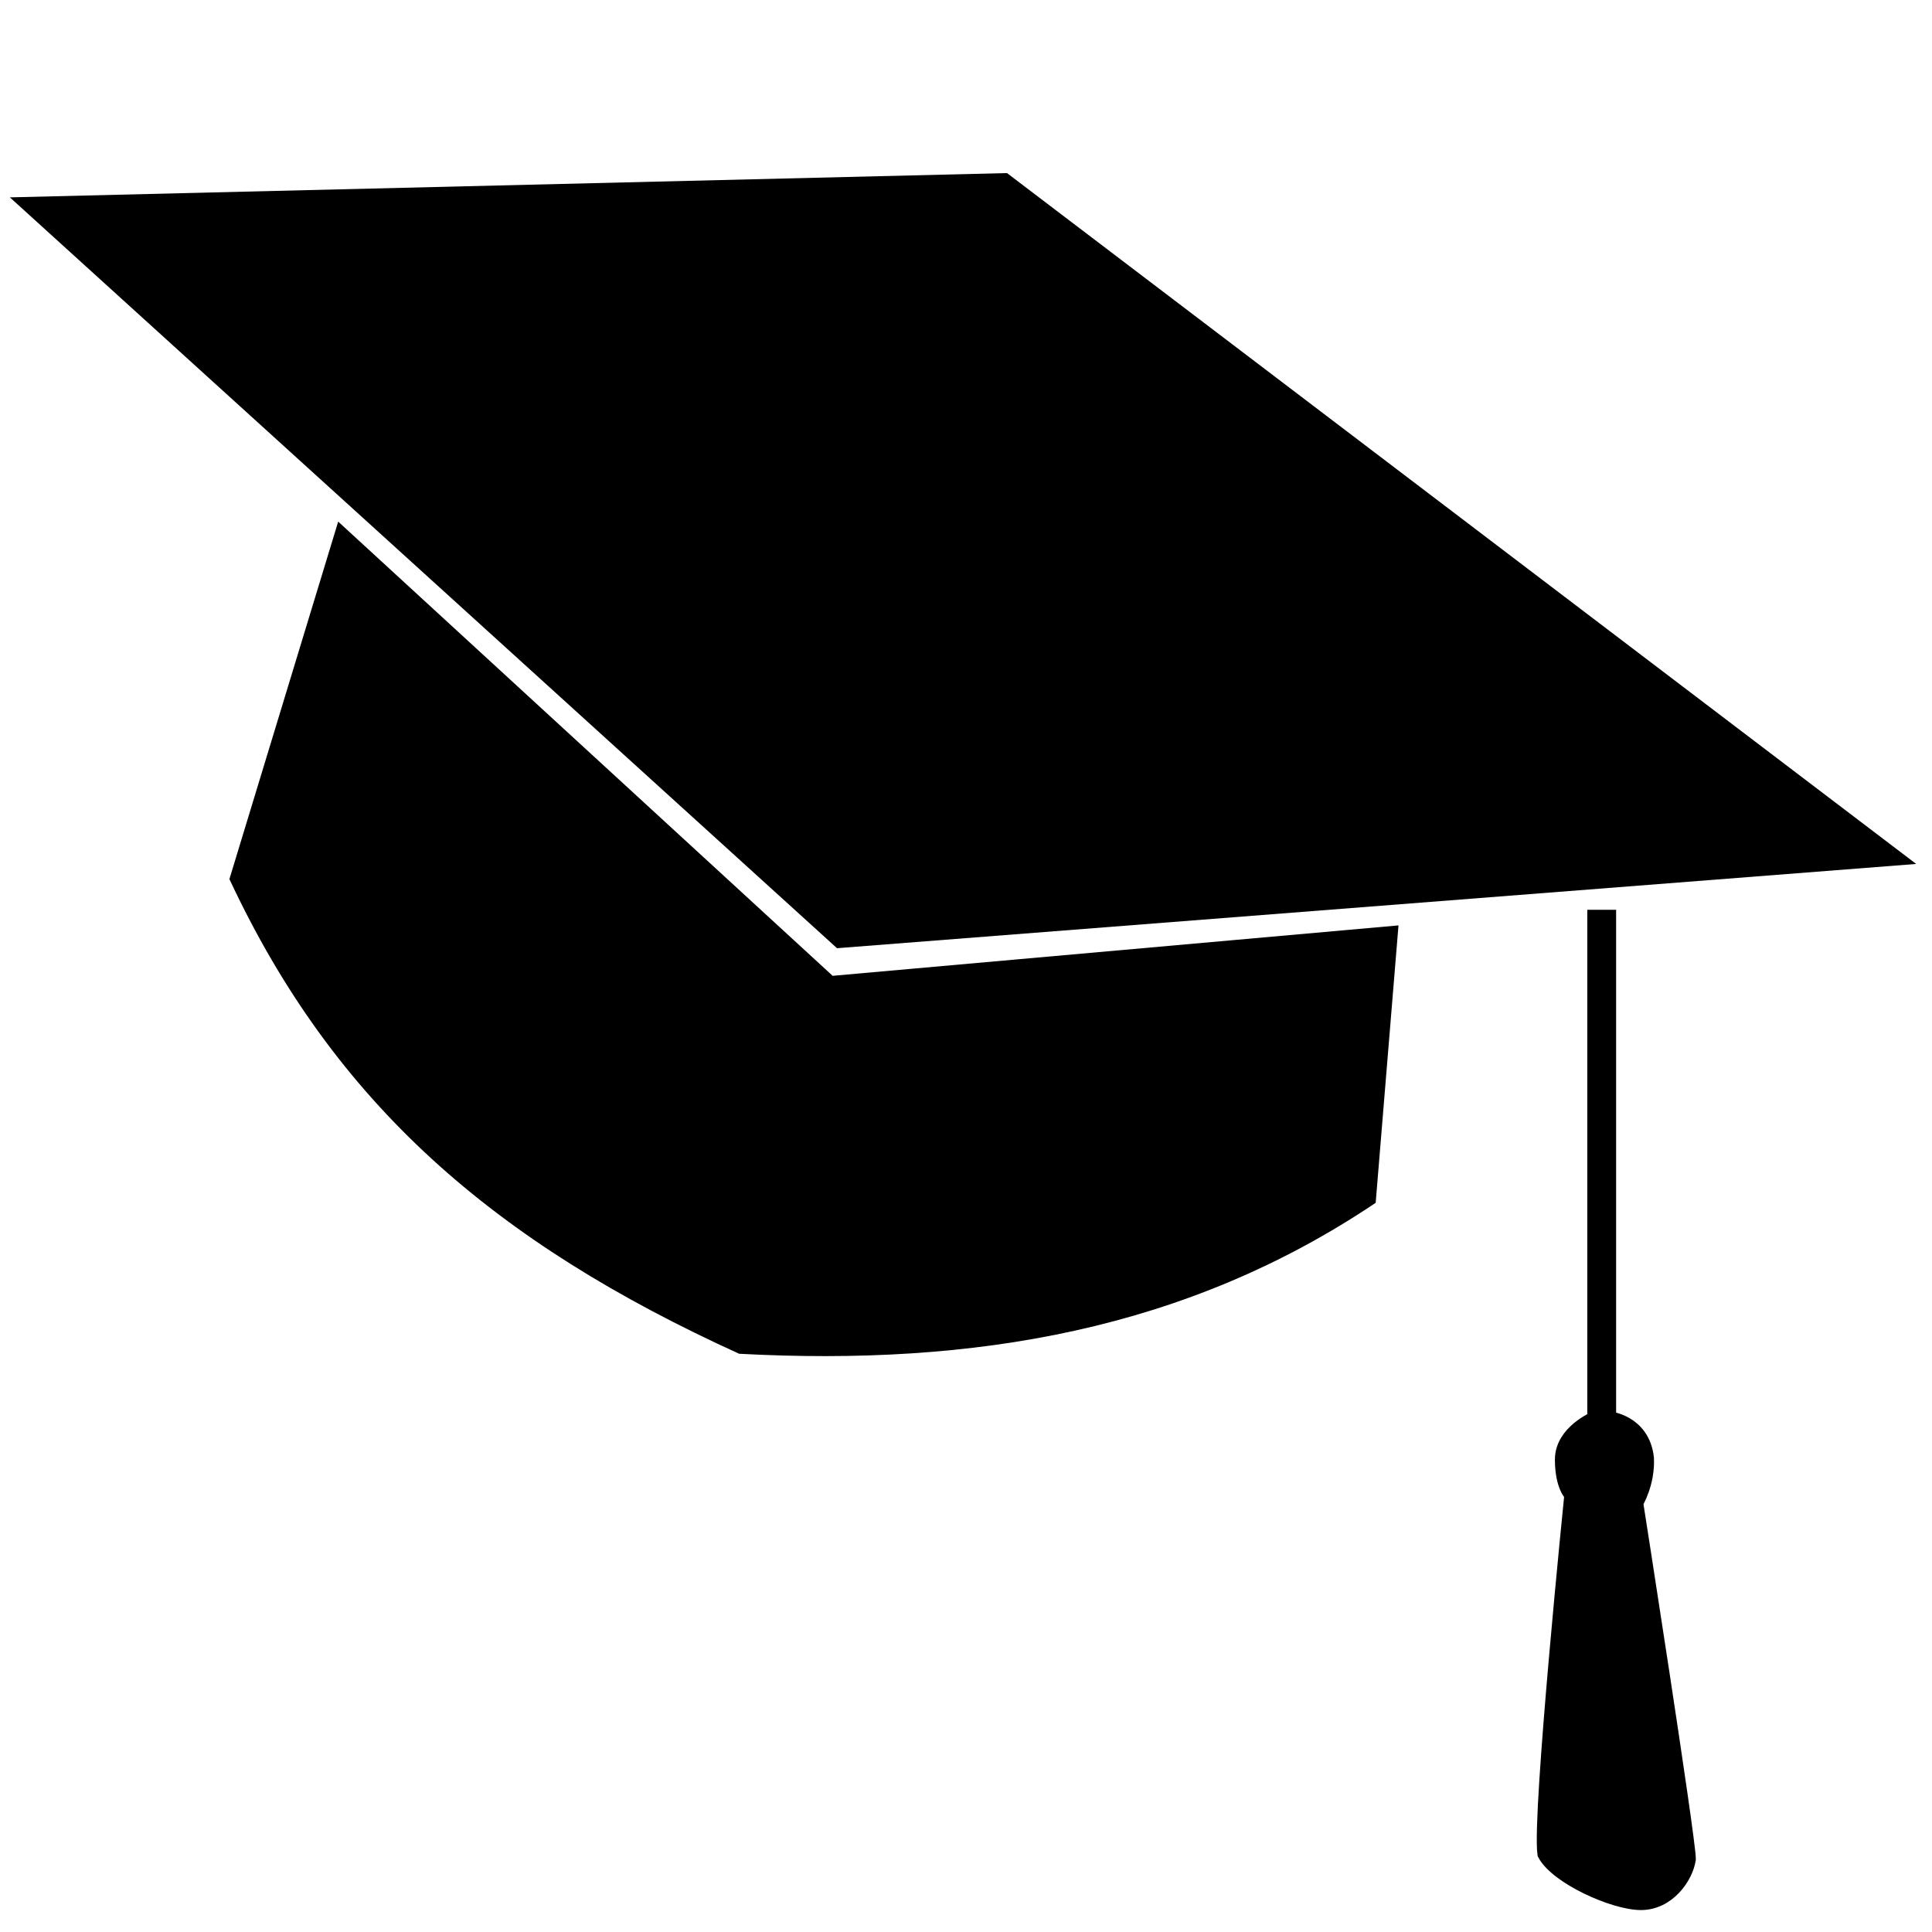
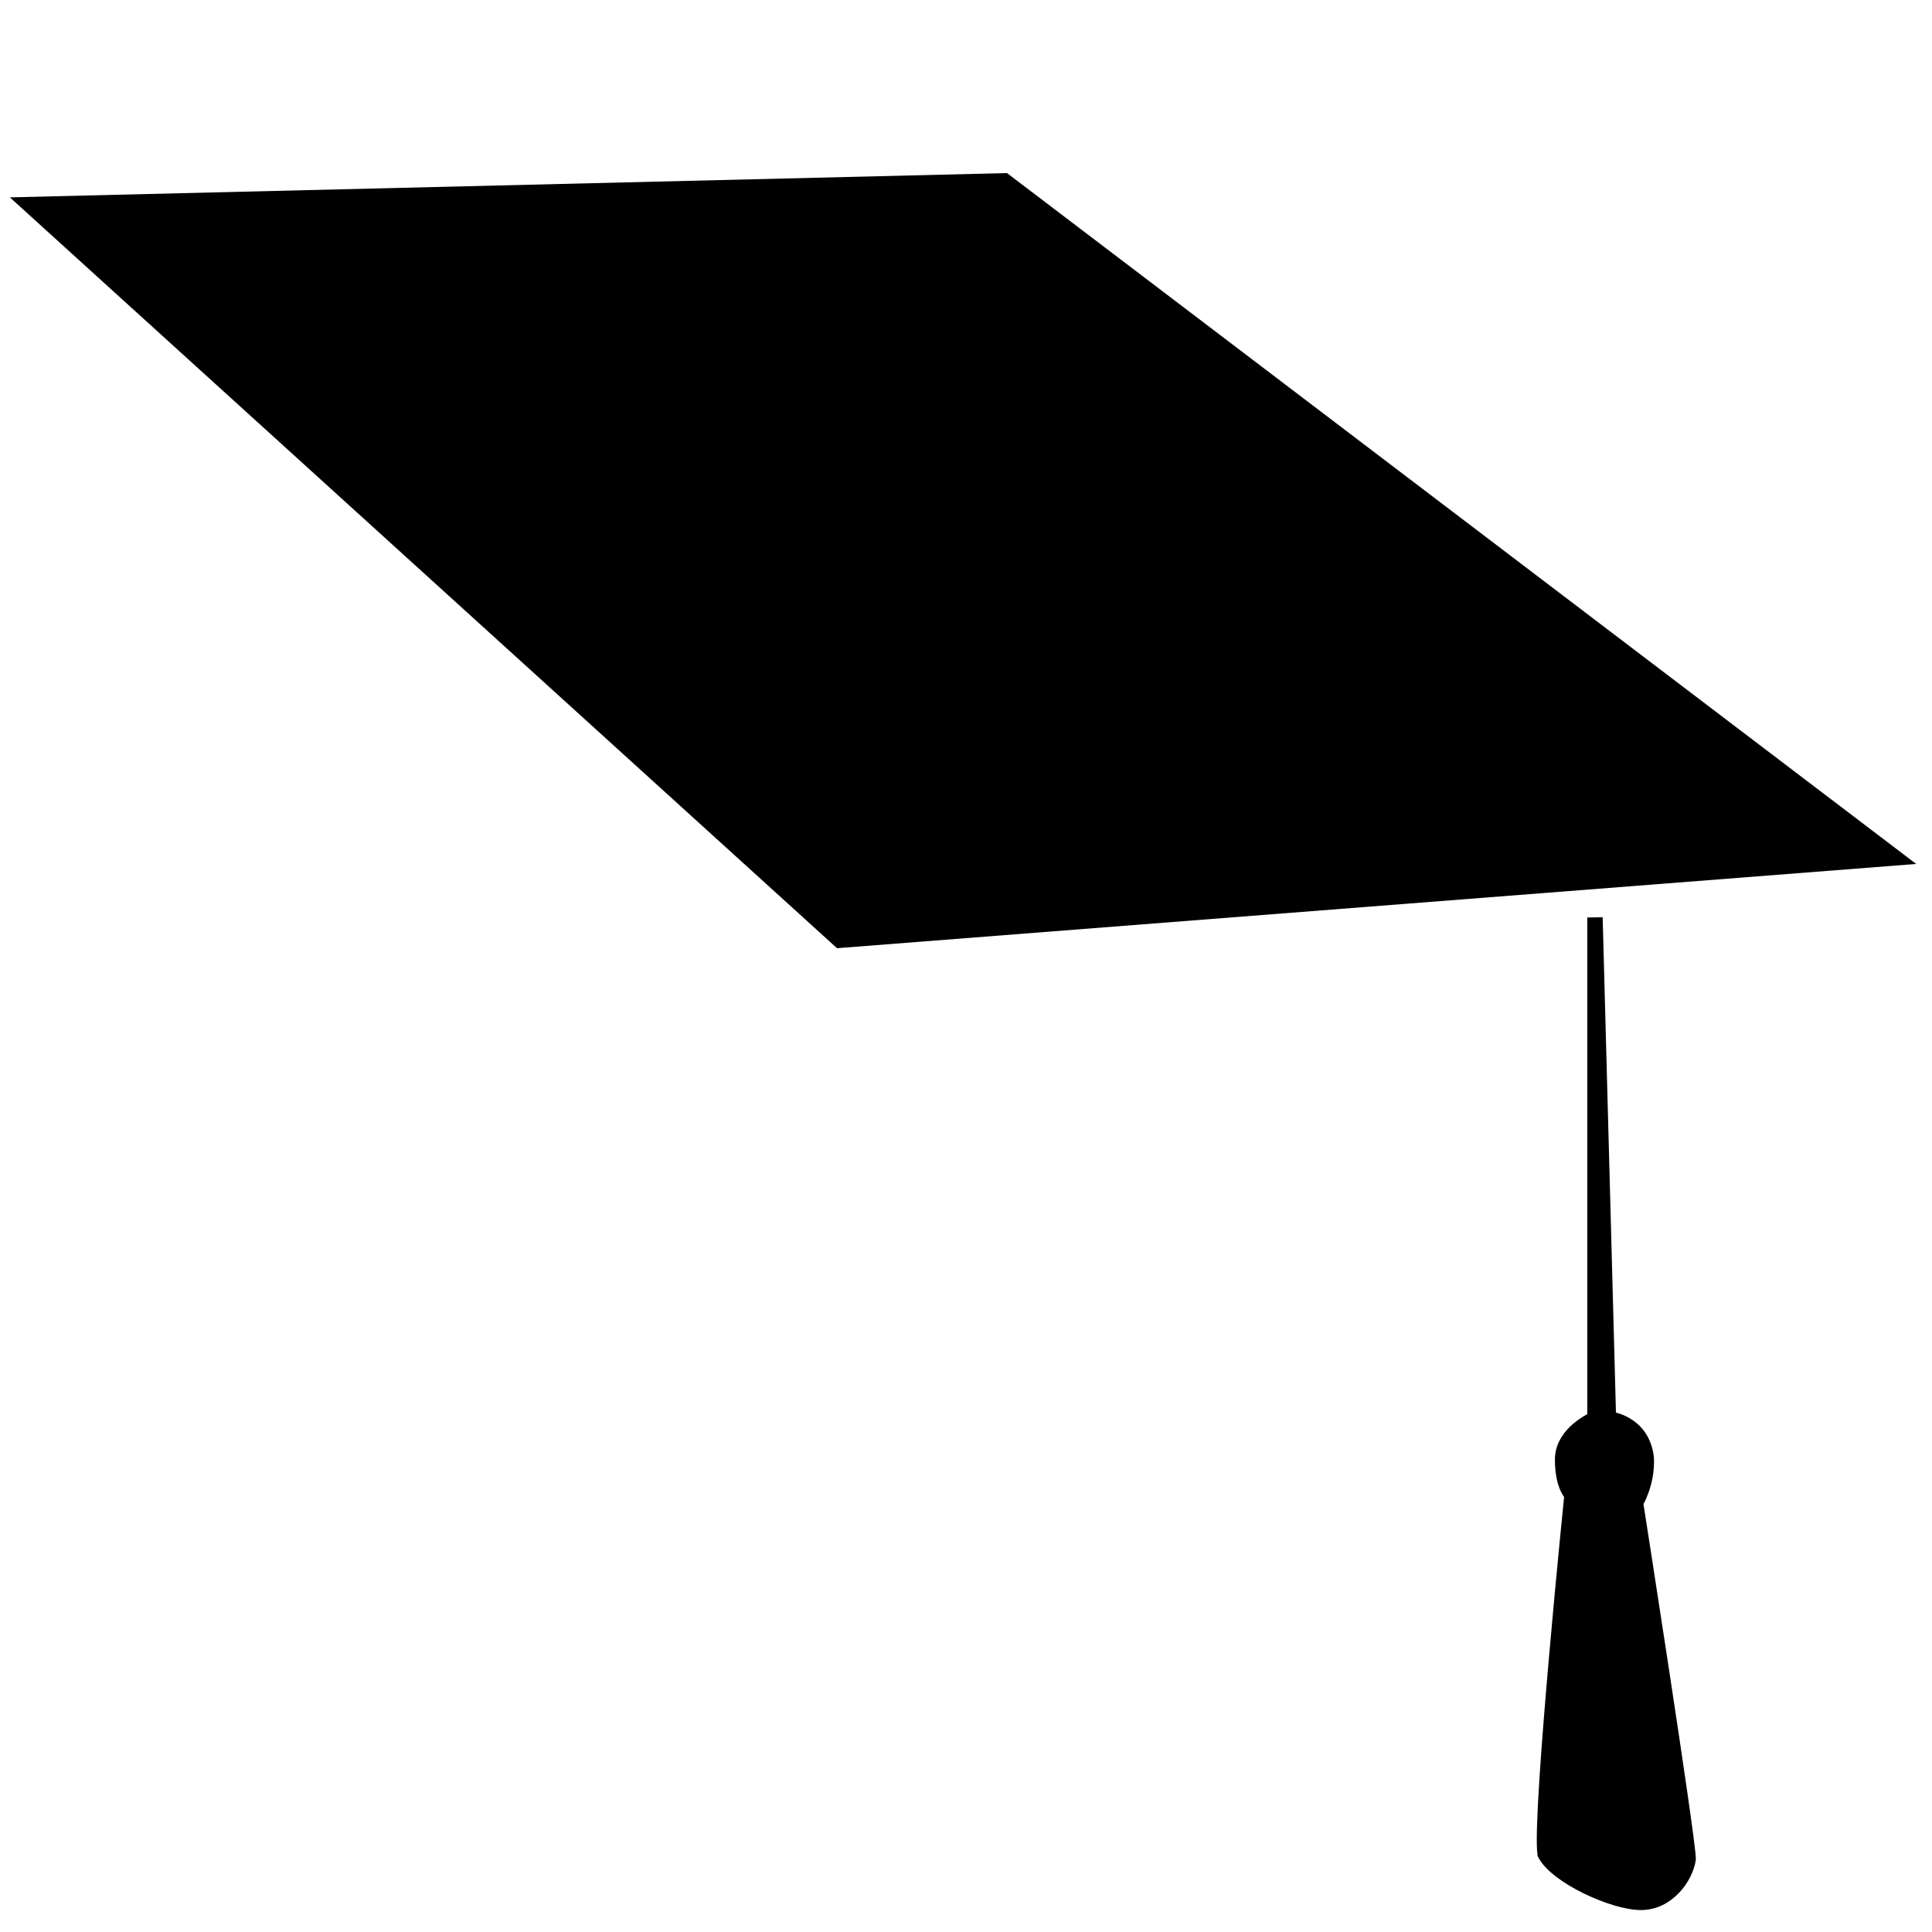
<svg xmlns="http://www.w3.org/2000/svg" xmlns:ns1="http://sodipodi.sourceforge.net/DTD/sodipodi-0.dtd" xmlns:ns2="http://www.inkscape.org/namespaces/inkscape" id="svg57" version="1.1" viewBox="0 0 67.733 67.733" height="256" width="256" ns1:docname="graduation-cap.svg" ns2:version="1.2.1 (9c6d41e, 2022-07-14)">
  <ns1:namedview id="namedview562" pagecolor="#ffffff" bordercolor="#999999" borderopacity="1" ns2:showpageshadow="0" ns2:pageopacity="0" ns2:pagecheckerboard="0" ns2:deskcolor="#d1d1d1" showgrid="false" ns2:zoom="1.5703125" ns2:cx="71.641791" ns2:cy="142.64677" ns2:current-layer="svg57" />
  <defs id="defs51" />
  <g transform="matrix(1.127,0,0,1.127,-4.289,-259.946)" id="layer1">
    <g transform="matrix(1.805,0,0,1.805,-376.558,-181.293)" id="g30">
      <g id="g40" transform="matrix(-0.819,0,0,0.819,252.118,42.231)">
        <path id="rect10" d="m 29.347,230.741 20.983,0.511 -17.406,15.8 -22.709,-1.773 z" style="opacity:1;fill:#000000;fill-opacity:1;stroke:none;stroke-width:1.418;stroke-linecap:square;stroke-miterlimit:4;stroke-dasharray:none;stroke-dashoffset:0;stroke-opacity:1" />
-         <path id="path13" d="m 21.109,246.572 11.907,1.061 10.405,-9.558 2.289,7.523 c -2.208,4.724 -5.564,7.64 -10.726,9.988 -4.955,0.266 -9.414,-0.501 -13.395,-3.176 z" style="fill:#000000;stroke:none;stroke-width:0.382px;stroke-linecap:butt;stroke-linejoin:miter;stroke-opacity:1" />
      </g>
-       <path style="fill:#000000;stroke:#000000;stroke-width:0.265px;stroke-linecap:butt;stroke-linejoin:miter;stroke-opacity:1" d="m 238.216,244.037 v 8.643 c 0,0 -0.558,0.233 -0.558,0.698 0,0.465 0.163,0.605 0.163,0.605 0,0 -0.558,5.492 -0.465,6.19 0.209,0.396 1.187,0.838 1.652,0.838 0.465,0 0.768,-0.442 0.814,-0.745 -2e-5,-0.349 -0.908,-6.143 -0.908,-6.143 0,0 0.206,-0.33 0.186,-0.768 -0.07,-0.628 -0.652,-0.675 -0.652,-0.675 v -8.643 z" id="path42" />
+       <path style="fill:#000000;stroke:#000000;stroke-width:0.265px;stroke-linecap:butt;stroke-linejoin:miter;stroke-opacity:1" d="m 238.216,244.037 v 8.643 c 0,0 -0.558,0.233 -0.558,0.698 0,0.465 0.163,0.605 0.163,0.605 0,0 -0.558,5.492 -0.465,6.19 0.209,0.396 1.187,0.838 1.652,0.838 0.465,0 0.768,-0.442 0.814,-0.745 -2e-5,-0.349 -0.908,-6.143 -0.908,-6.143 0,0 0.206,-0.33 0.186,-0.768 -0.07,-0.628 -0.652,-0.675 -0.652,-0.675 z" id="path42" />
    </g>
  </g>
</svg>